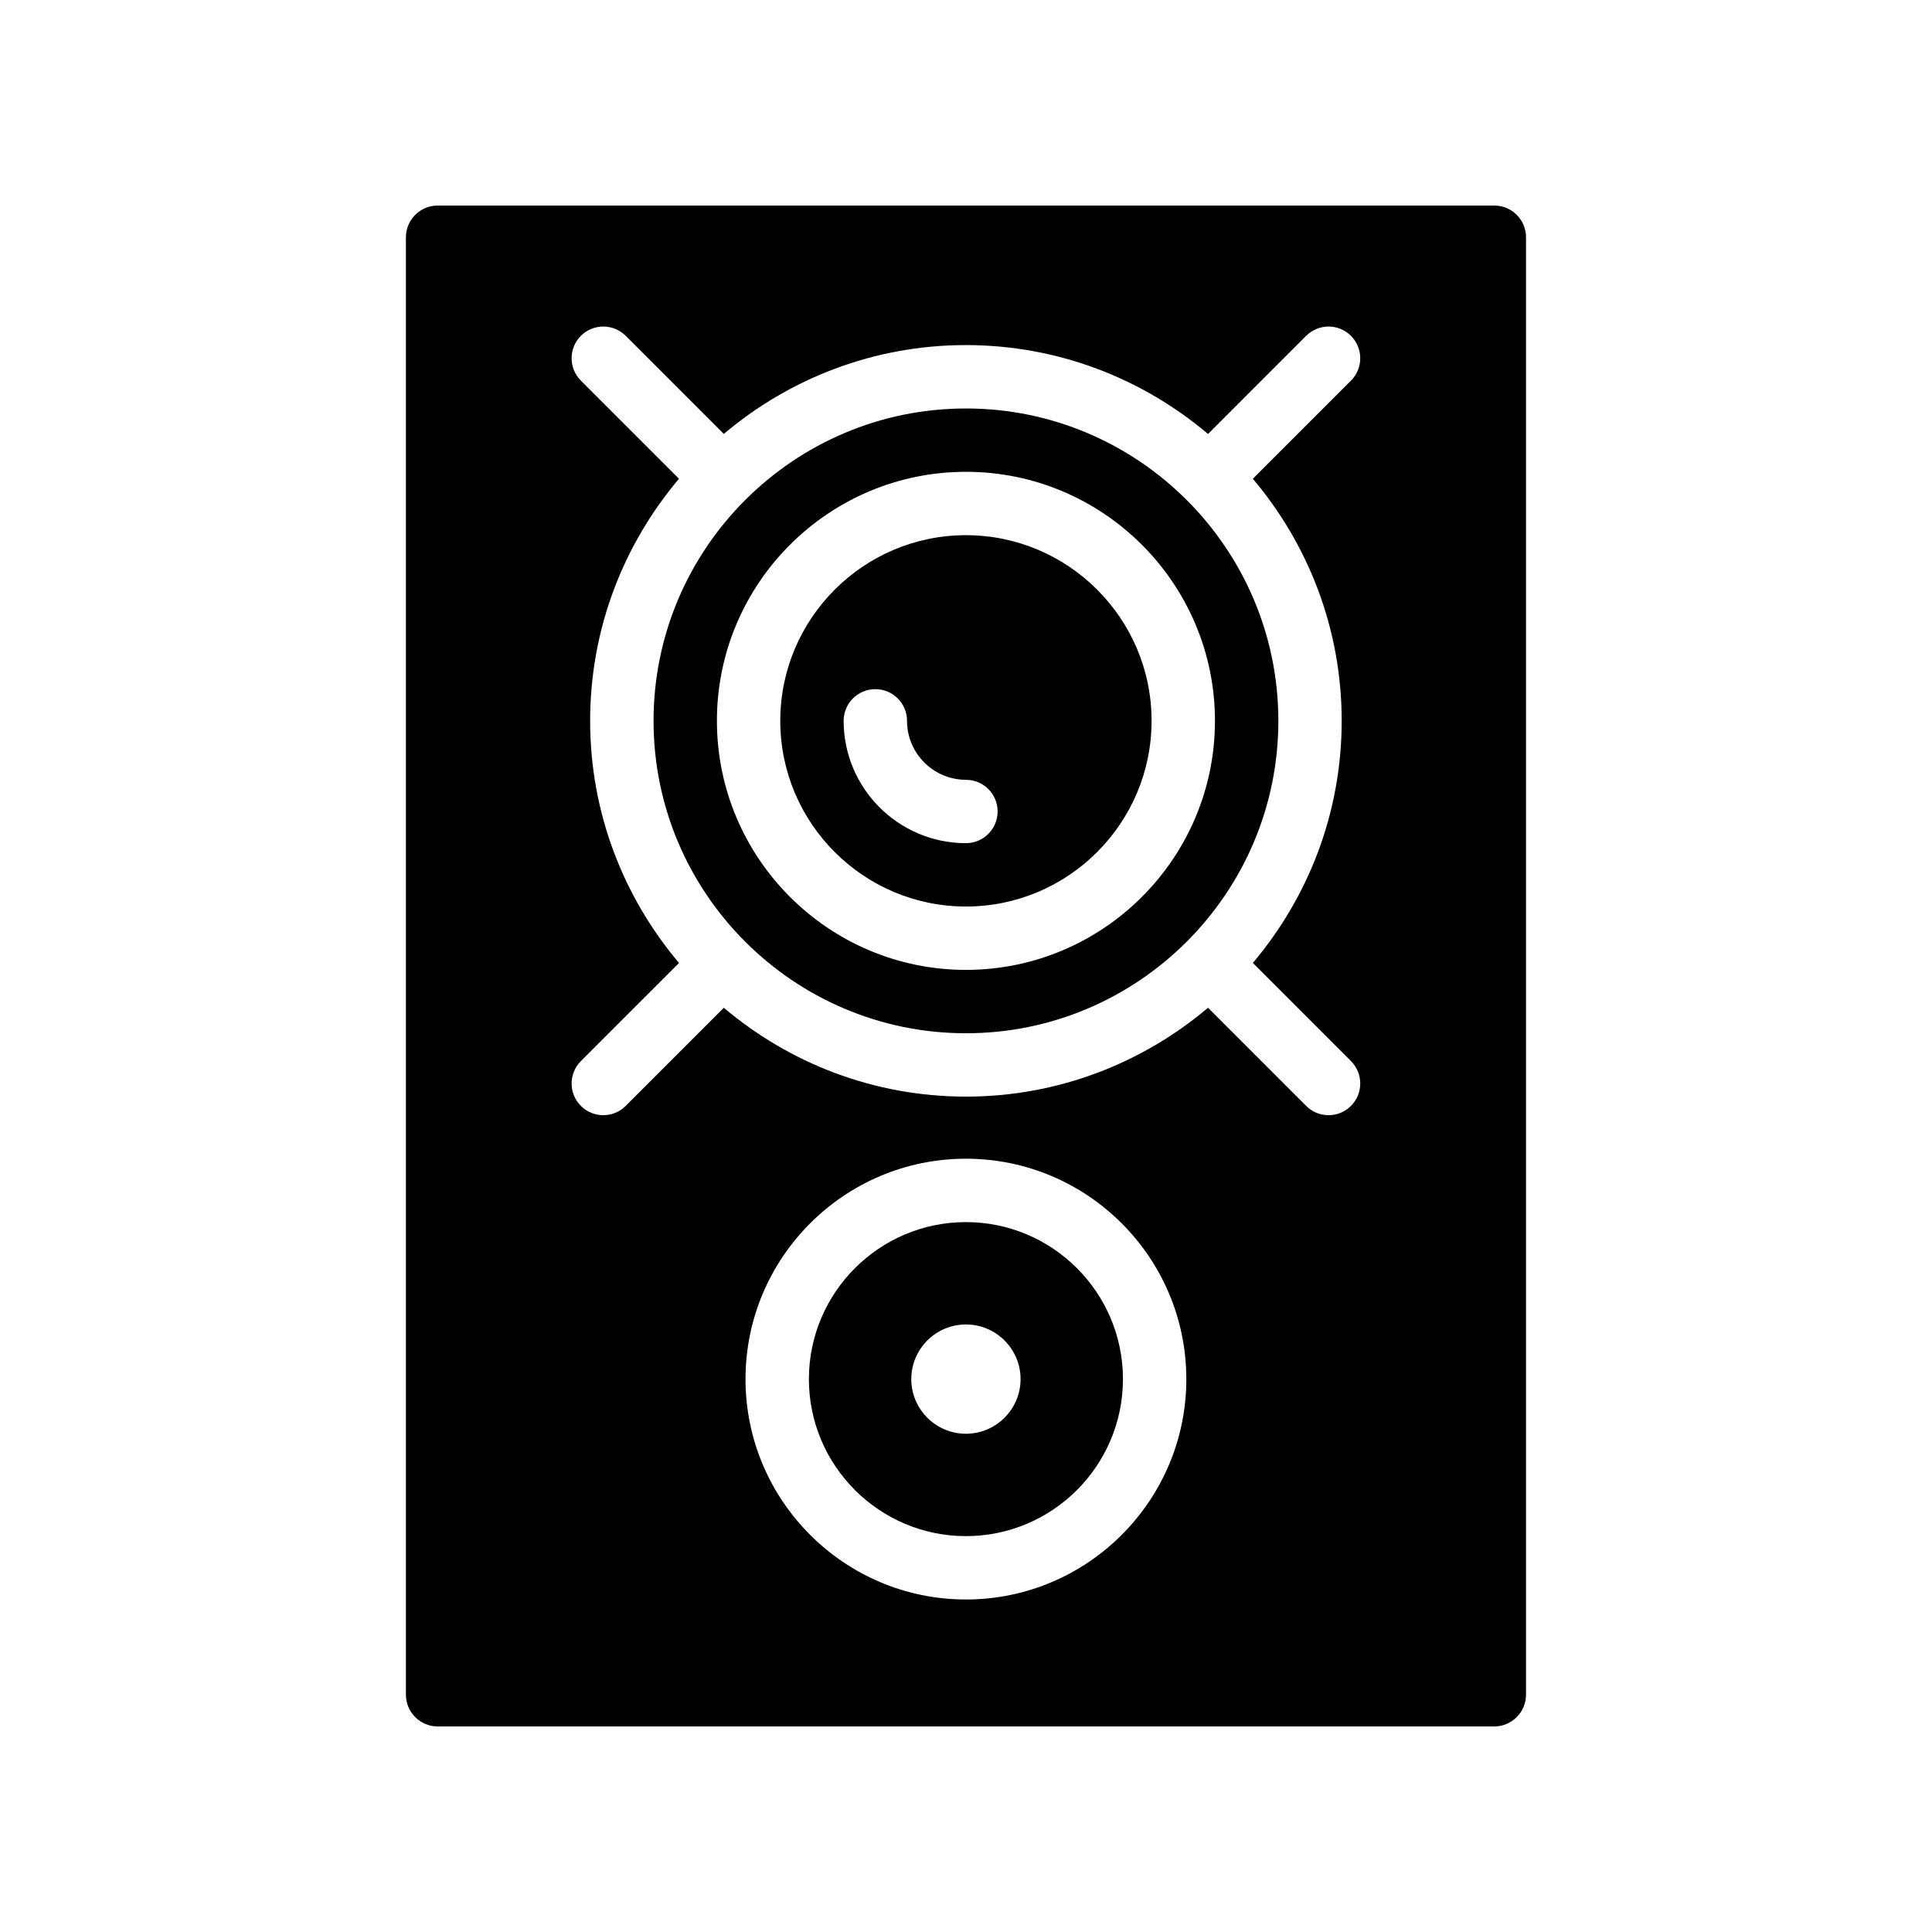
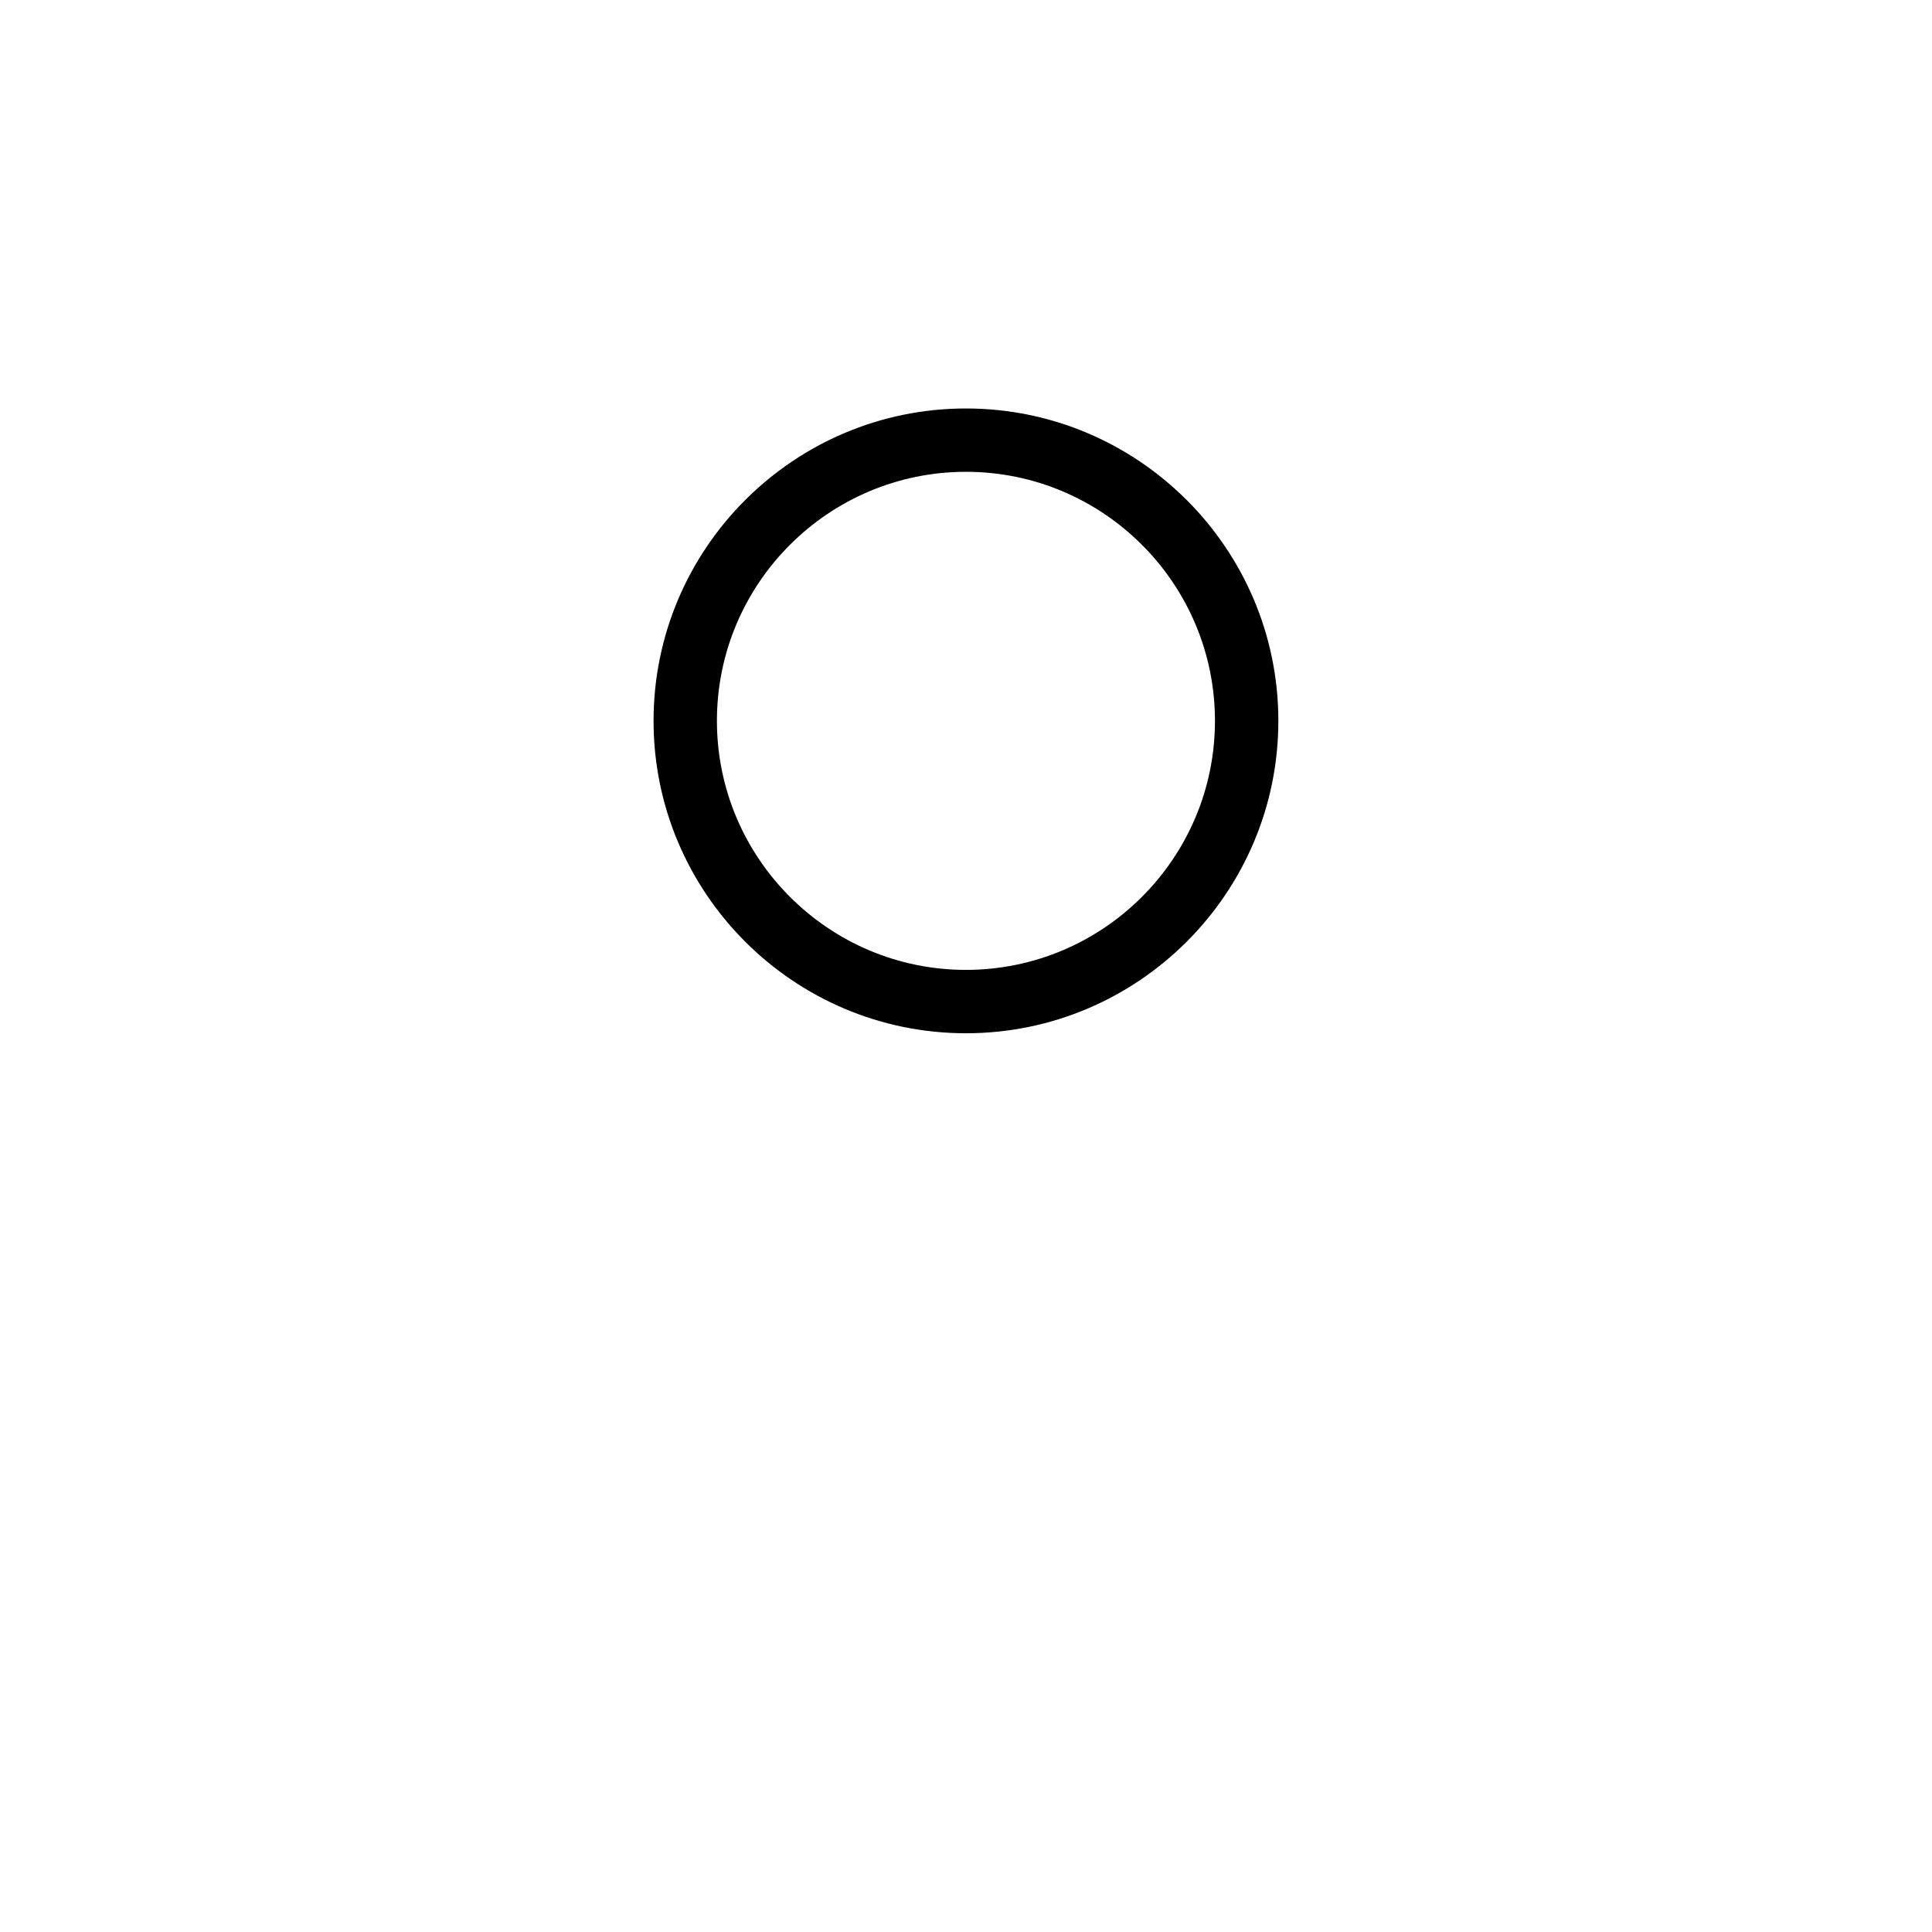
<svg xmlns="http://www.w3.org/2000/svg" fill="#000000" width="800px" height="800px" version="1.1" viewBox="144 144 512 512">
  <g>
-     <path d="m399.98 467.87c-22.945 0-41.613 18.672-41.613 41.613 0 22.945 18.672 41.605 41.613 41.605 22.945 0 41.613-18.664 41.613-41.605 0.004-22.941-18.668-41.613-41.613-41.613zm0 56.086c-7.984 0-14.48-6.496-14.48-14.48 0-7.984 6.496-14.48 14.48-14.48s14.48 6.496 14.48 14.48c0 7.984-6.496 14.48-14.48 14.48z" />
-     <path d="m399.98 285.83c-27.125 0-49.199 22.074-49.199 49.199 0 27.133 22.074 49.207 49.199 49.207s49.199-22.074 49.199-49.207c0.004-27.125-22.074-49.199-49.199-49.199zm0 81.617c-17.867 0-32.406-14.539-32.406-32.414 0-4.641 3.754-8.398 8.398-8.398 4.641 0 8.398 3.754 8.398 8.398 0 8.609 7.004 15.621 15.613 15.621 4.641 0 8.398 3.754 8.398 8.398-0.004 4.637-3.762 8.395-8.402 8.395z" />
-     <path d="m548.41 593.12v-386.25c0-4.617-3.777-8.398-8.398-8.398l-280.04 0.004c-4.617 0-8.398 3.777-8.398 8.398v386.25c0 4.617 3.777 8.398 8.398 8.398h280.04c4.617-0.004 8.398-3.785 8.398-8.402zm-148.43-25.238c-32.211 0-58.41-26.199-58.41-58.402 0-32.211 26.199-58.41 58.41-58.41 32.211 0 58.41 26.199 58.41 58.41 0 32.203-26.199 58.402-58.41 58.402zm99.582-232.85c0 24.438-8.883 46.812-23.547 64.16l26.008 26.008c3.281 3.281 3.281 8.594 0 11.875-1.641 1.641-3.789 2.461-5.938 2.461-2.148 0-4.297-0.82-5.938-2.461l-26.008-26.008c-17.348 14.66-39.723 23.547-64.16 23.547-24.434 0-46.809-8.883-64.152-23.539l-26.008 26c-1.641 1.641-3.789 2.461-5.938 2.461-2.148 0-4.297-0.82-5.938-2.461-3.281-3.281-3.281-8.594 0-11.875l26.004-26c-14.664-17.348-23.555-39.73-23.555-64.168s8.883-46.812 23.547-64.16l-26-26c-3.281-3.281-3.281-8.594 0-11.875s8.594-3.281 11.875 0l26 26c17.348-14.66 39.723-23.547 64.16-23.547 24.441 0 46.82 8.887 64.168 23.555l26-26.004c3.281-3.281 8.594-3.281 11.875 0s3.281 8.594 0 11.875l-26 26.008c14.66 17.34 23.543 39.715 23.543 64.148z" />
    <path d="m458.5 276.54c-0.008-0.008-0.008-0.02-0.016-0.027-14.988-14.984-35.68-24.262-58.496-24.262-45.648 0-82.789 37.137-82.789 82.789 0 22.816 9.281 43.508 24.262 58.496 0.008 0.008 0.02 0.008 0.027 0.016 0.008 0.008 0.008 0.016 0.016 0.023 14.988 14.977 35.672 24.25 58.484 24.25 45.648 0 82.789-37.137 82.789-82.789 0-22.812-9.273-43.496-24.25-58.484-0.012-0.004-0.02-0.004-0.027-0.012zm-58.516 124.49c-36.391 0-65.992-29.609-65.992-66.004 0-36.391 29.602-65.992 65.992-65.992s65.992 29.602 65.992 65.992c0.004 36.395-29.598 66.004-65.992 66.004z" />
  </g>
</svg>